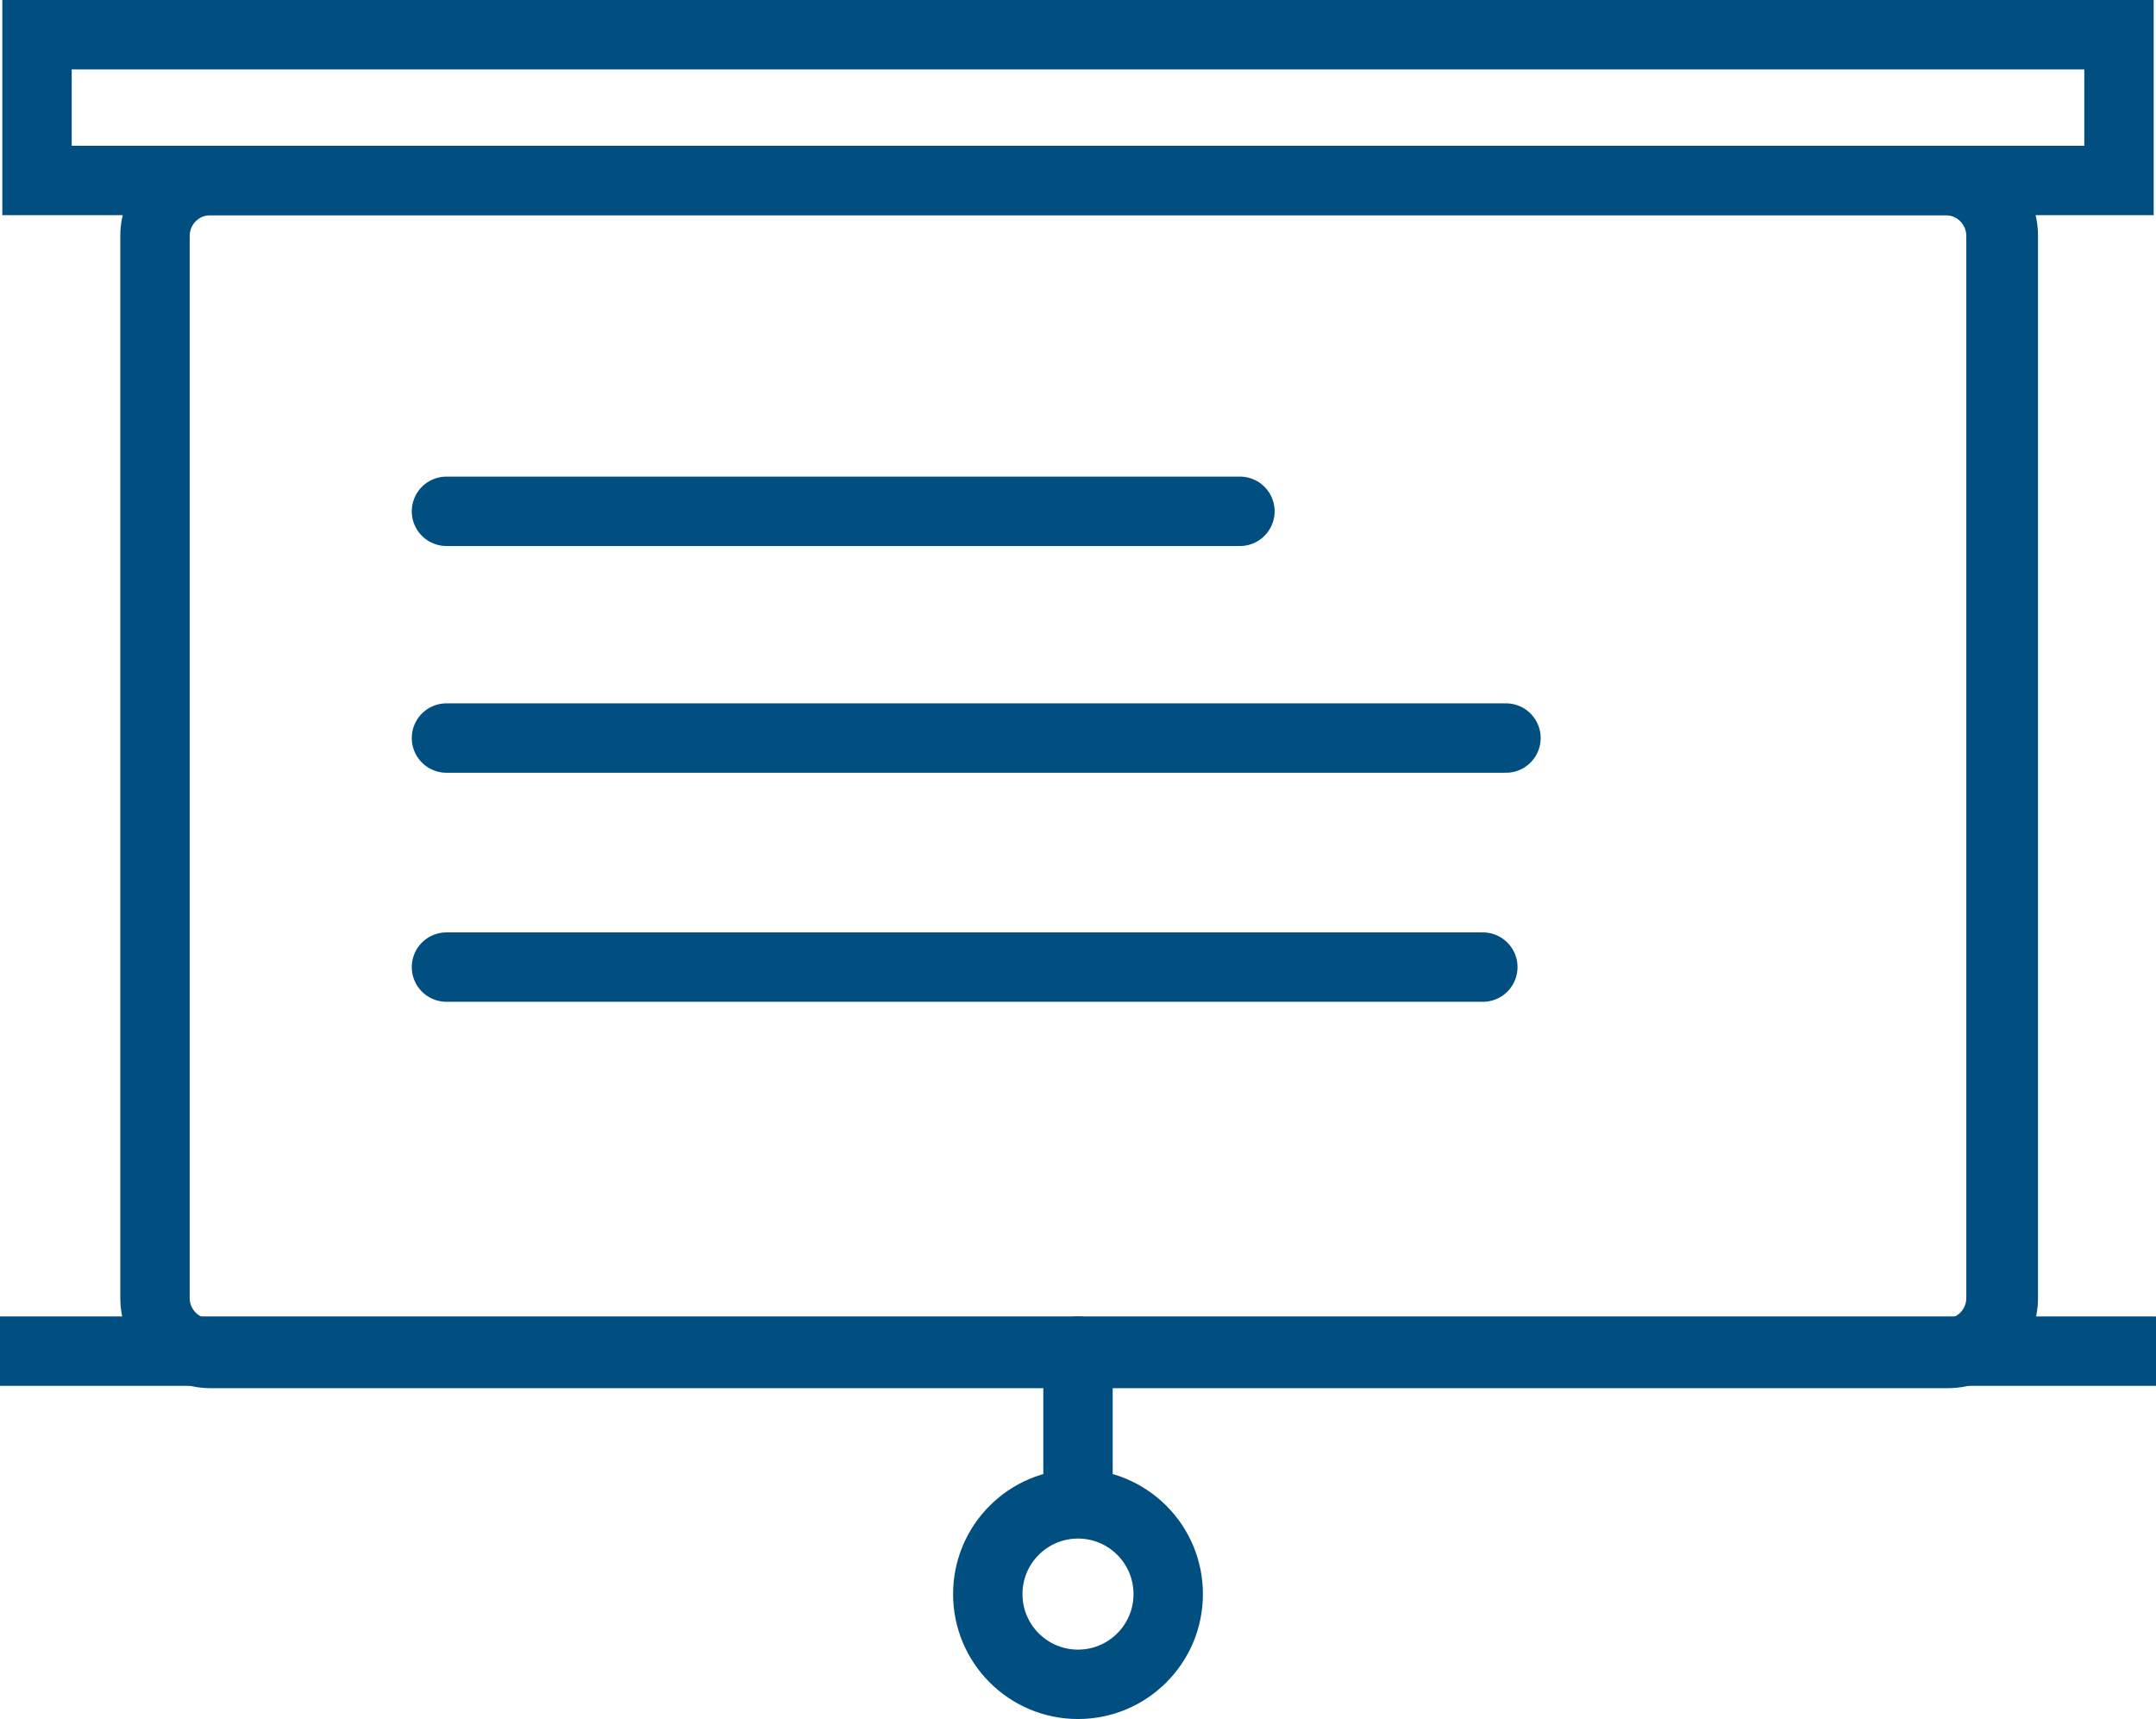
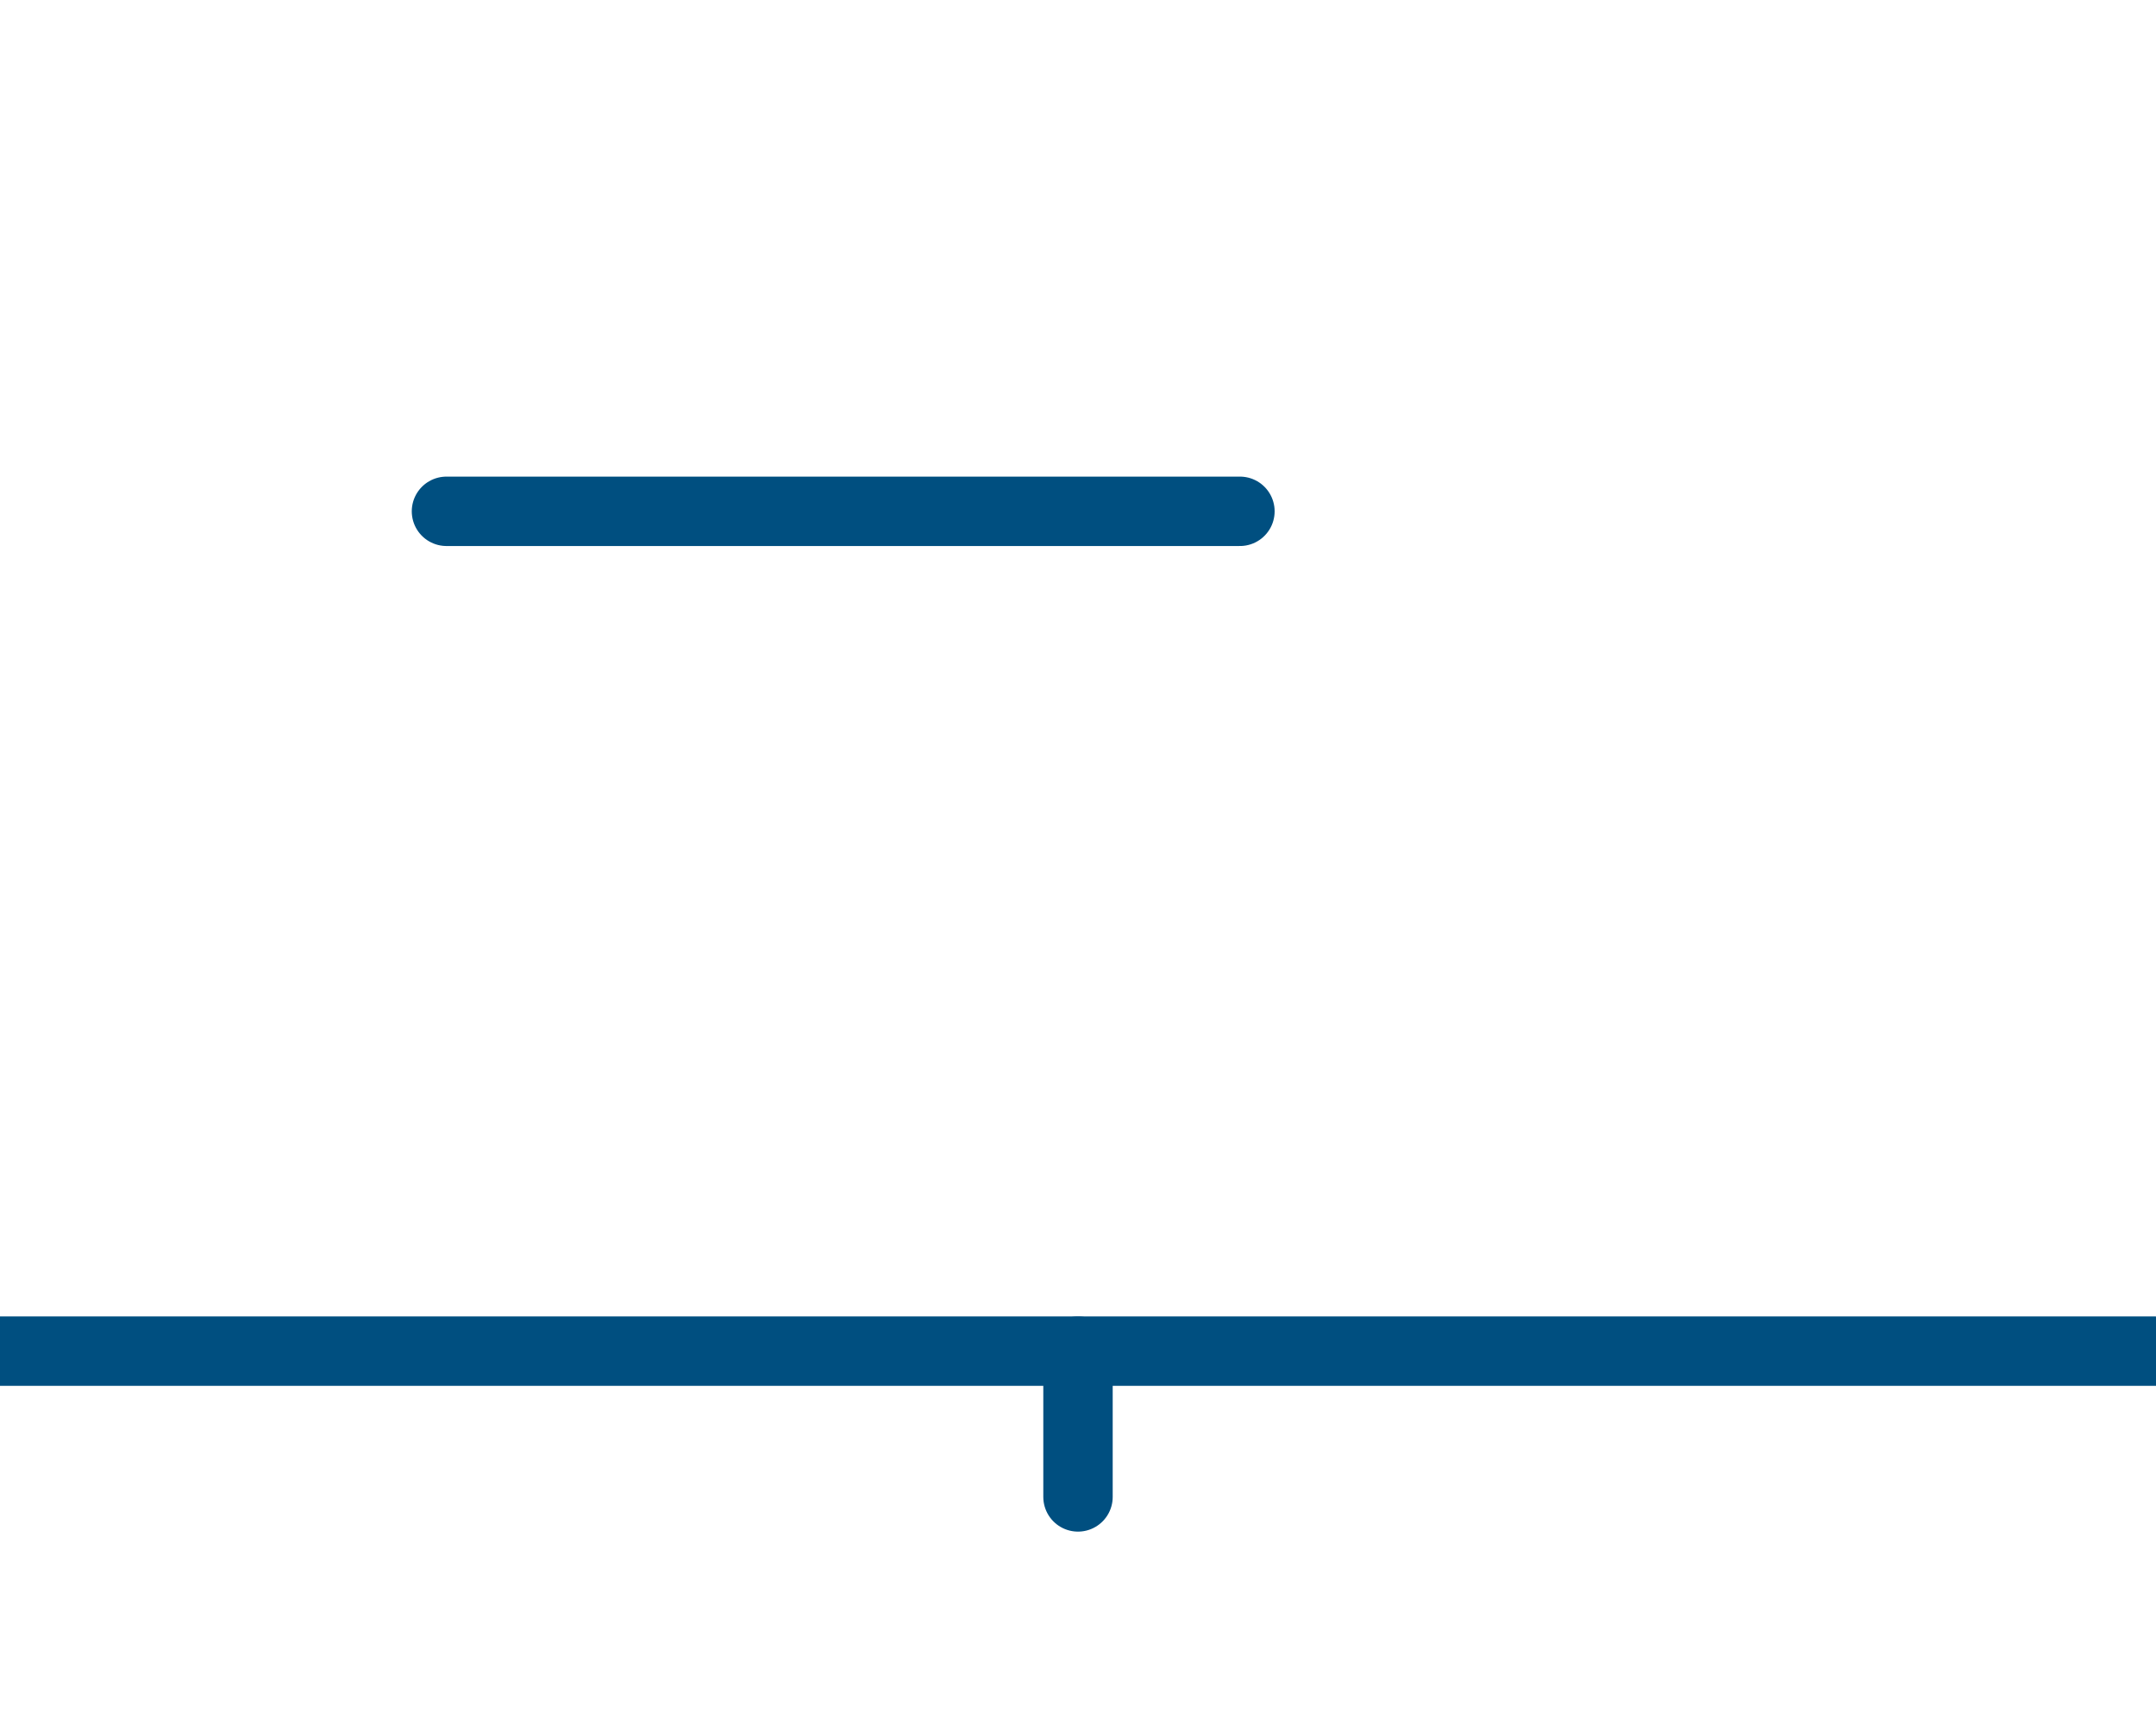
<svg xmlns="http://www.w3.org/2000/svg" version="1.1" id="Lehrer" x="0px" y="0px" viewBox="0 0 93.2 74.3" style="enable-background:new 0 0 93.2 74.3;" xml:space="preserve">
  <style type="text/css">
	.st0{fill:#004F80;}
	.st1{fill:none;stroke:#004F80;stroke-width:3;stroke-linecap:round;}
</style>
  <g id="XMLID_39_">
    <g id="XMLID_135_">
-       <path id="XMLID_152_" class="st0" d="M84.1,9.3c0.5,0,0.9,0.4,0.9,0.9v45.9c0,0.5-0.4,0.9-0.9,0.9H9.1c-0.5,0-0.9-0.4-0.9-0.9    V10.2c0-0.5,0.4-0.9,0.9-0.9H84.1 M84.1,6.3H9.1c-2.2,0-3.9,1.8-3.9,3.9v45.9c0,2.2,1.8,3.9,3.9,3.9h75.1c2.2,0,3.9-1.8,3.9-3.9    V10.2C88.1,8,86.3,6.3,84.1,6.3L84.1,6.3z" />
-     </g>
+       </g>
  </g>
-   <rect id="XMLID_22_" x="1.6" y="1.5" class="st1" width="90" height="6.3" />
  <line id="XMLID_21_" class="st1" x1="0" y1="58.4" x2="93.2" y2="58.4" />
-   <circle id="XMLID_20_" class="st1" cx="46.6" cy="68.9" r="3.9" />
  <line id="XMLID_19_" class="st1" x1="46.6" y1="58.4" x2="46.6" y2="64.7" />
  <line id="XMLID_18_" class="st1" x1="19.3" y1="22.1" x2="53.6" y2="22.1" />
-   <line id="XMLID_17_" class="st1" x1="19.3" y1="31.9" x2="65.1" y2="31.9" />
-   <line id="XMLID_1_" class="st1" x1="19.3" y1="41.8" x2="64.1" y2="41.8" />
</svg>